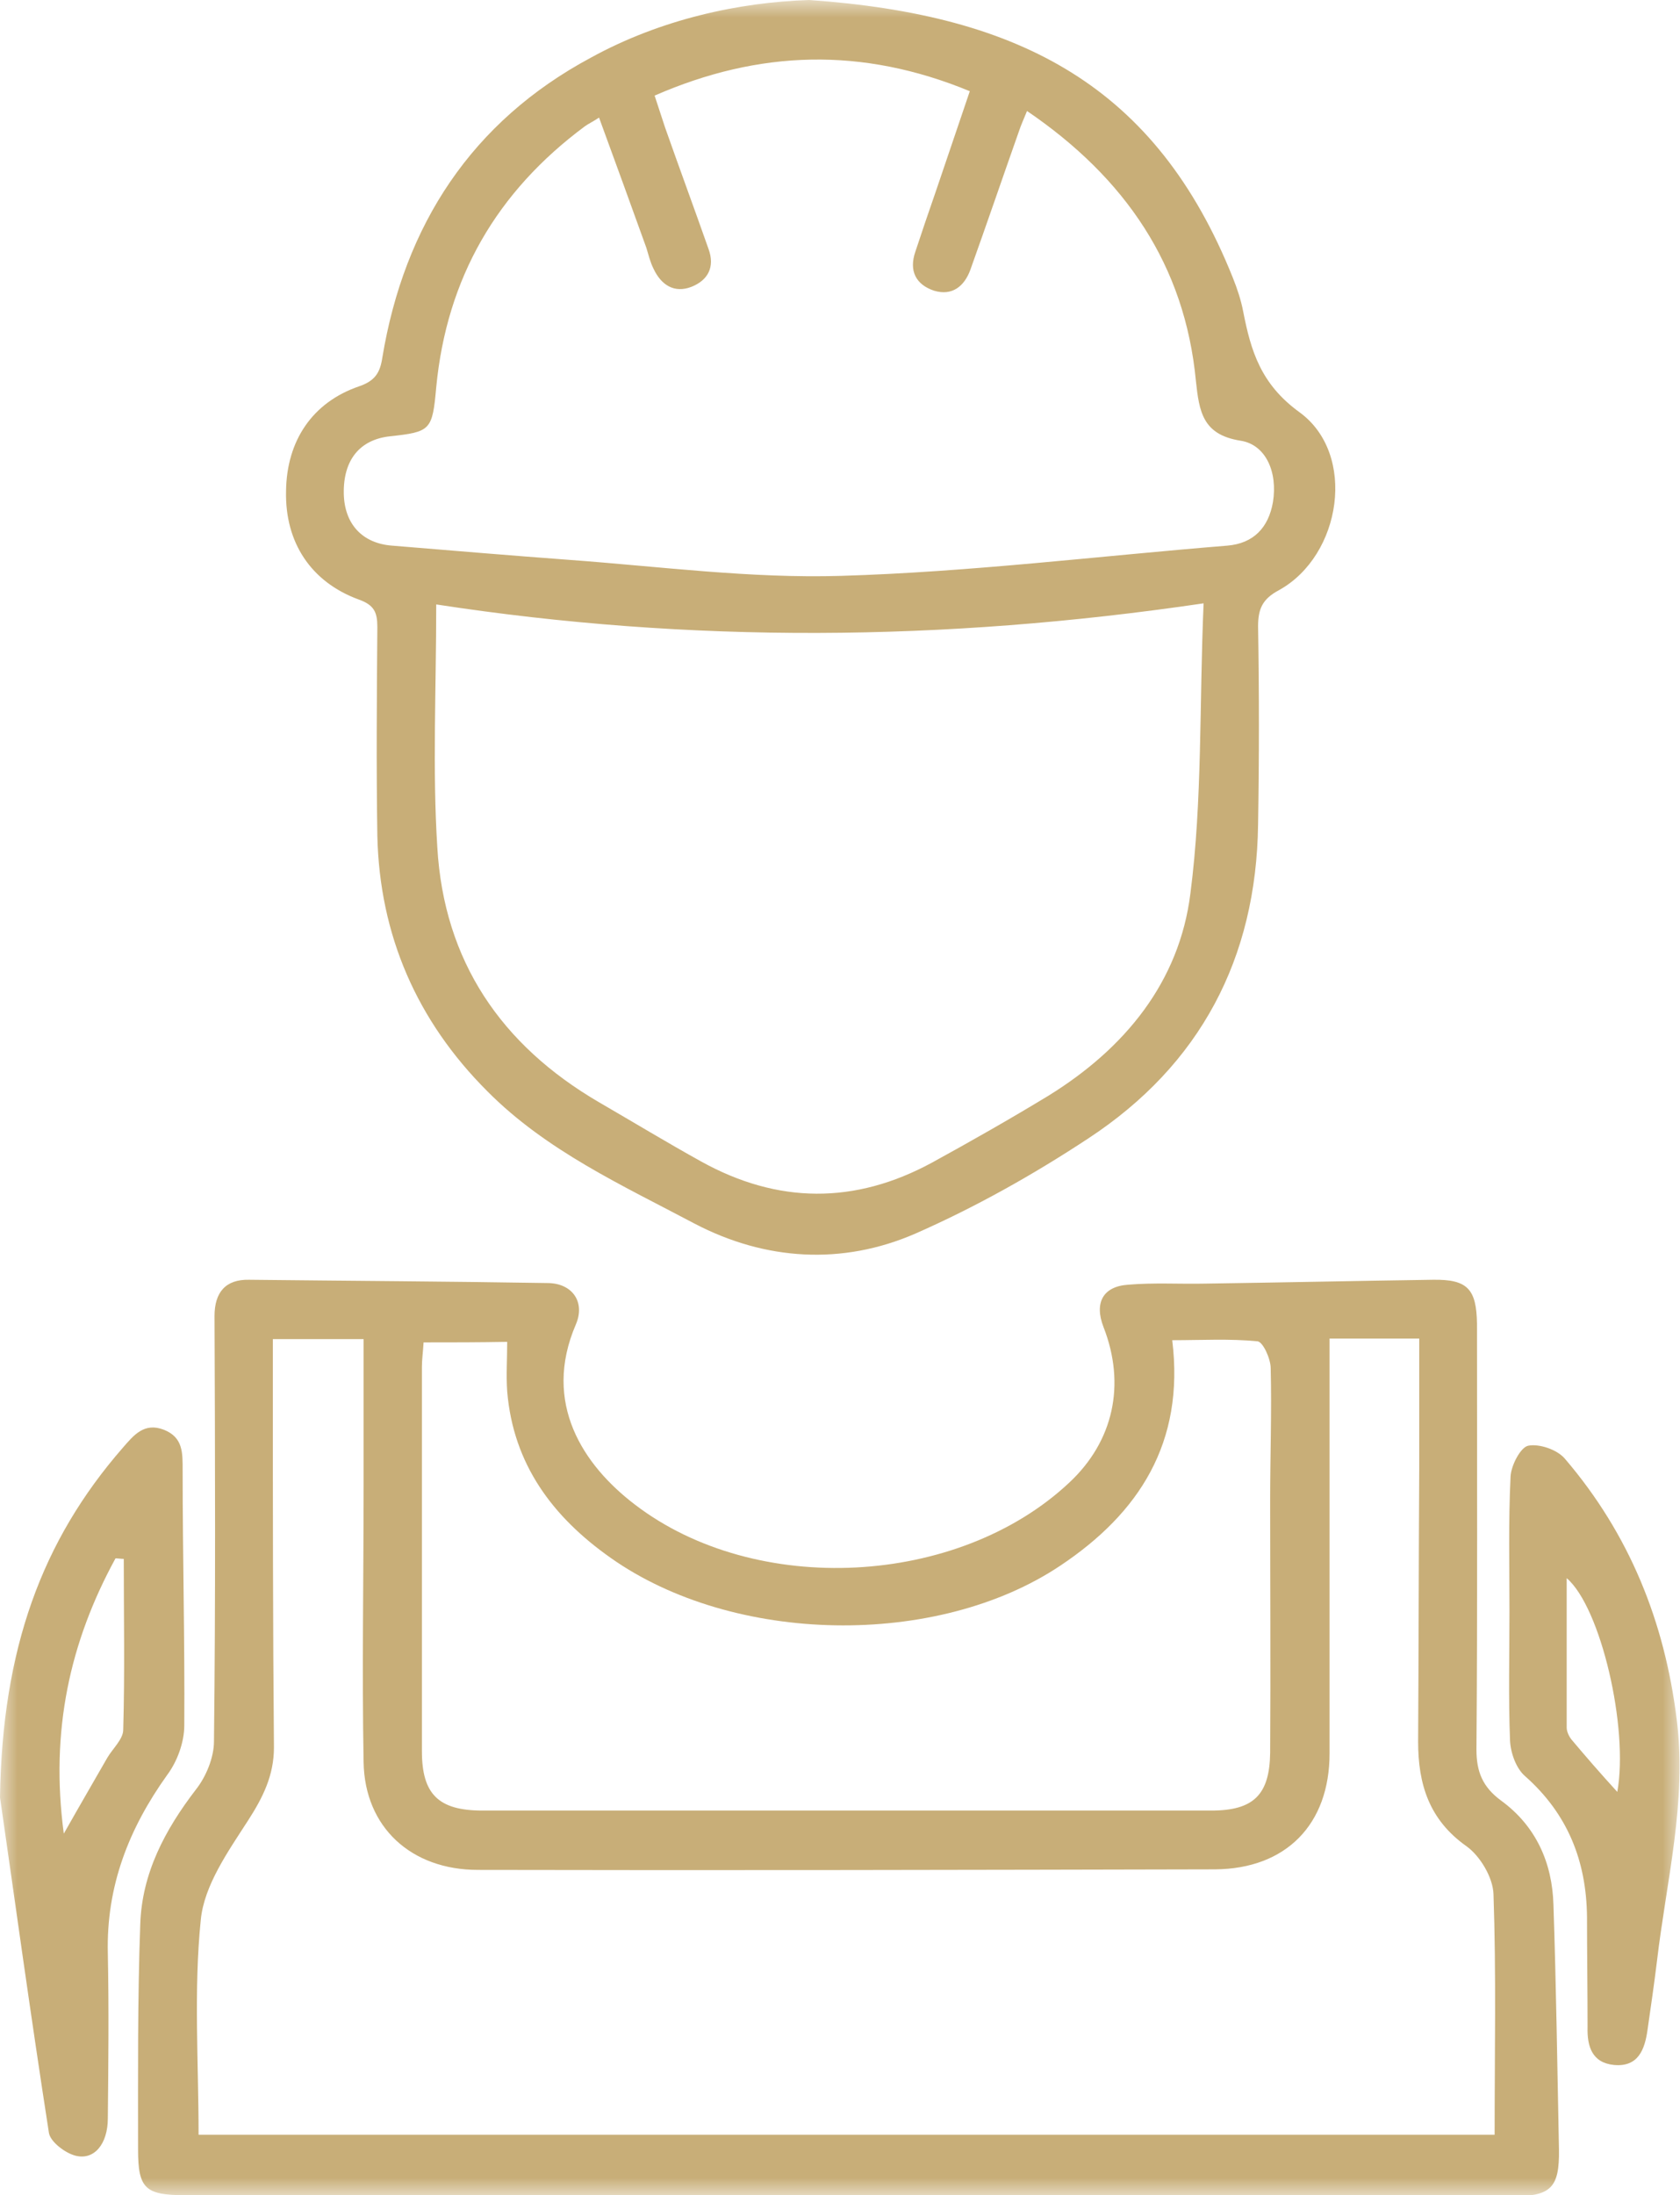
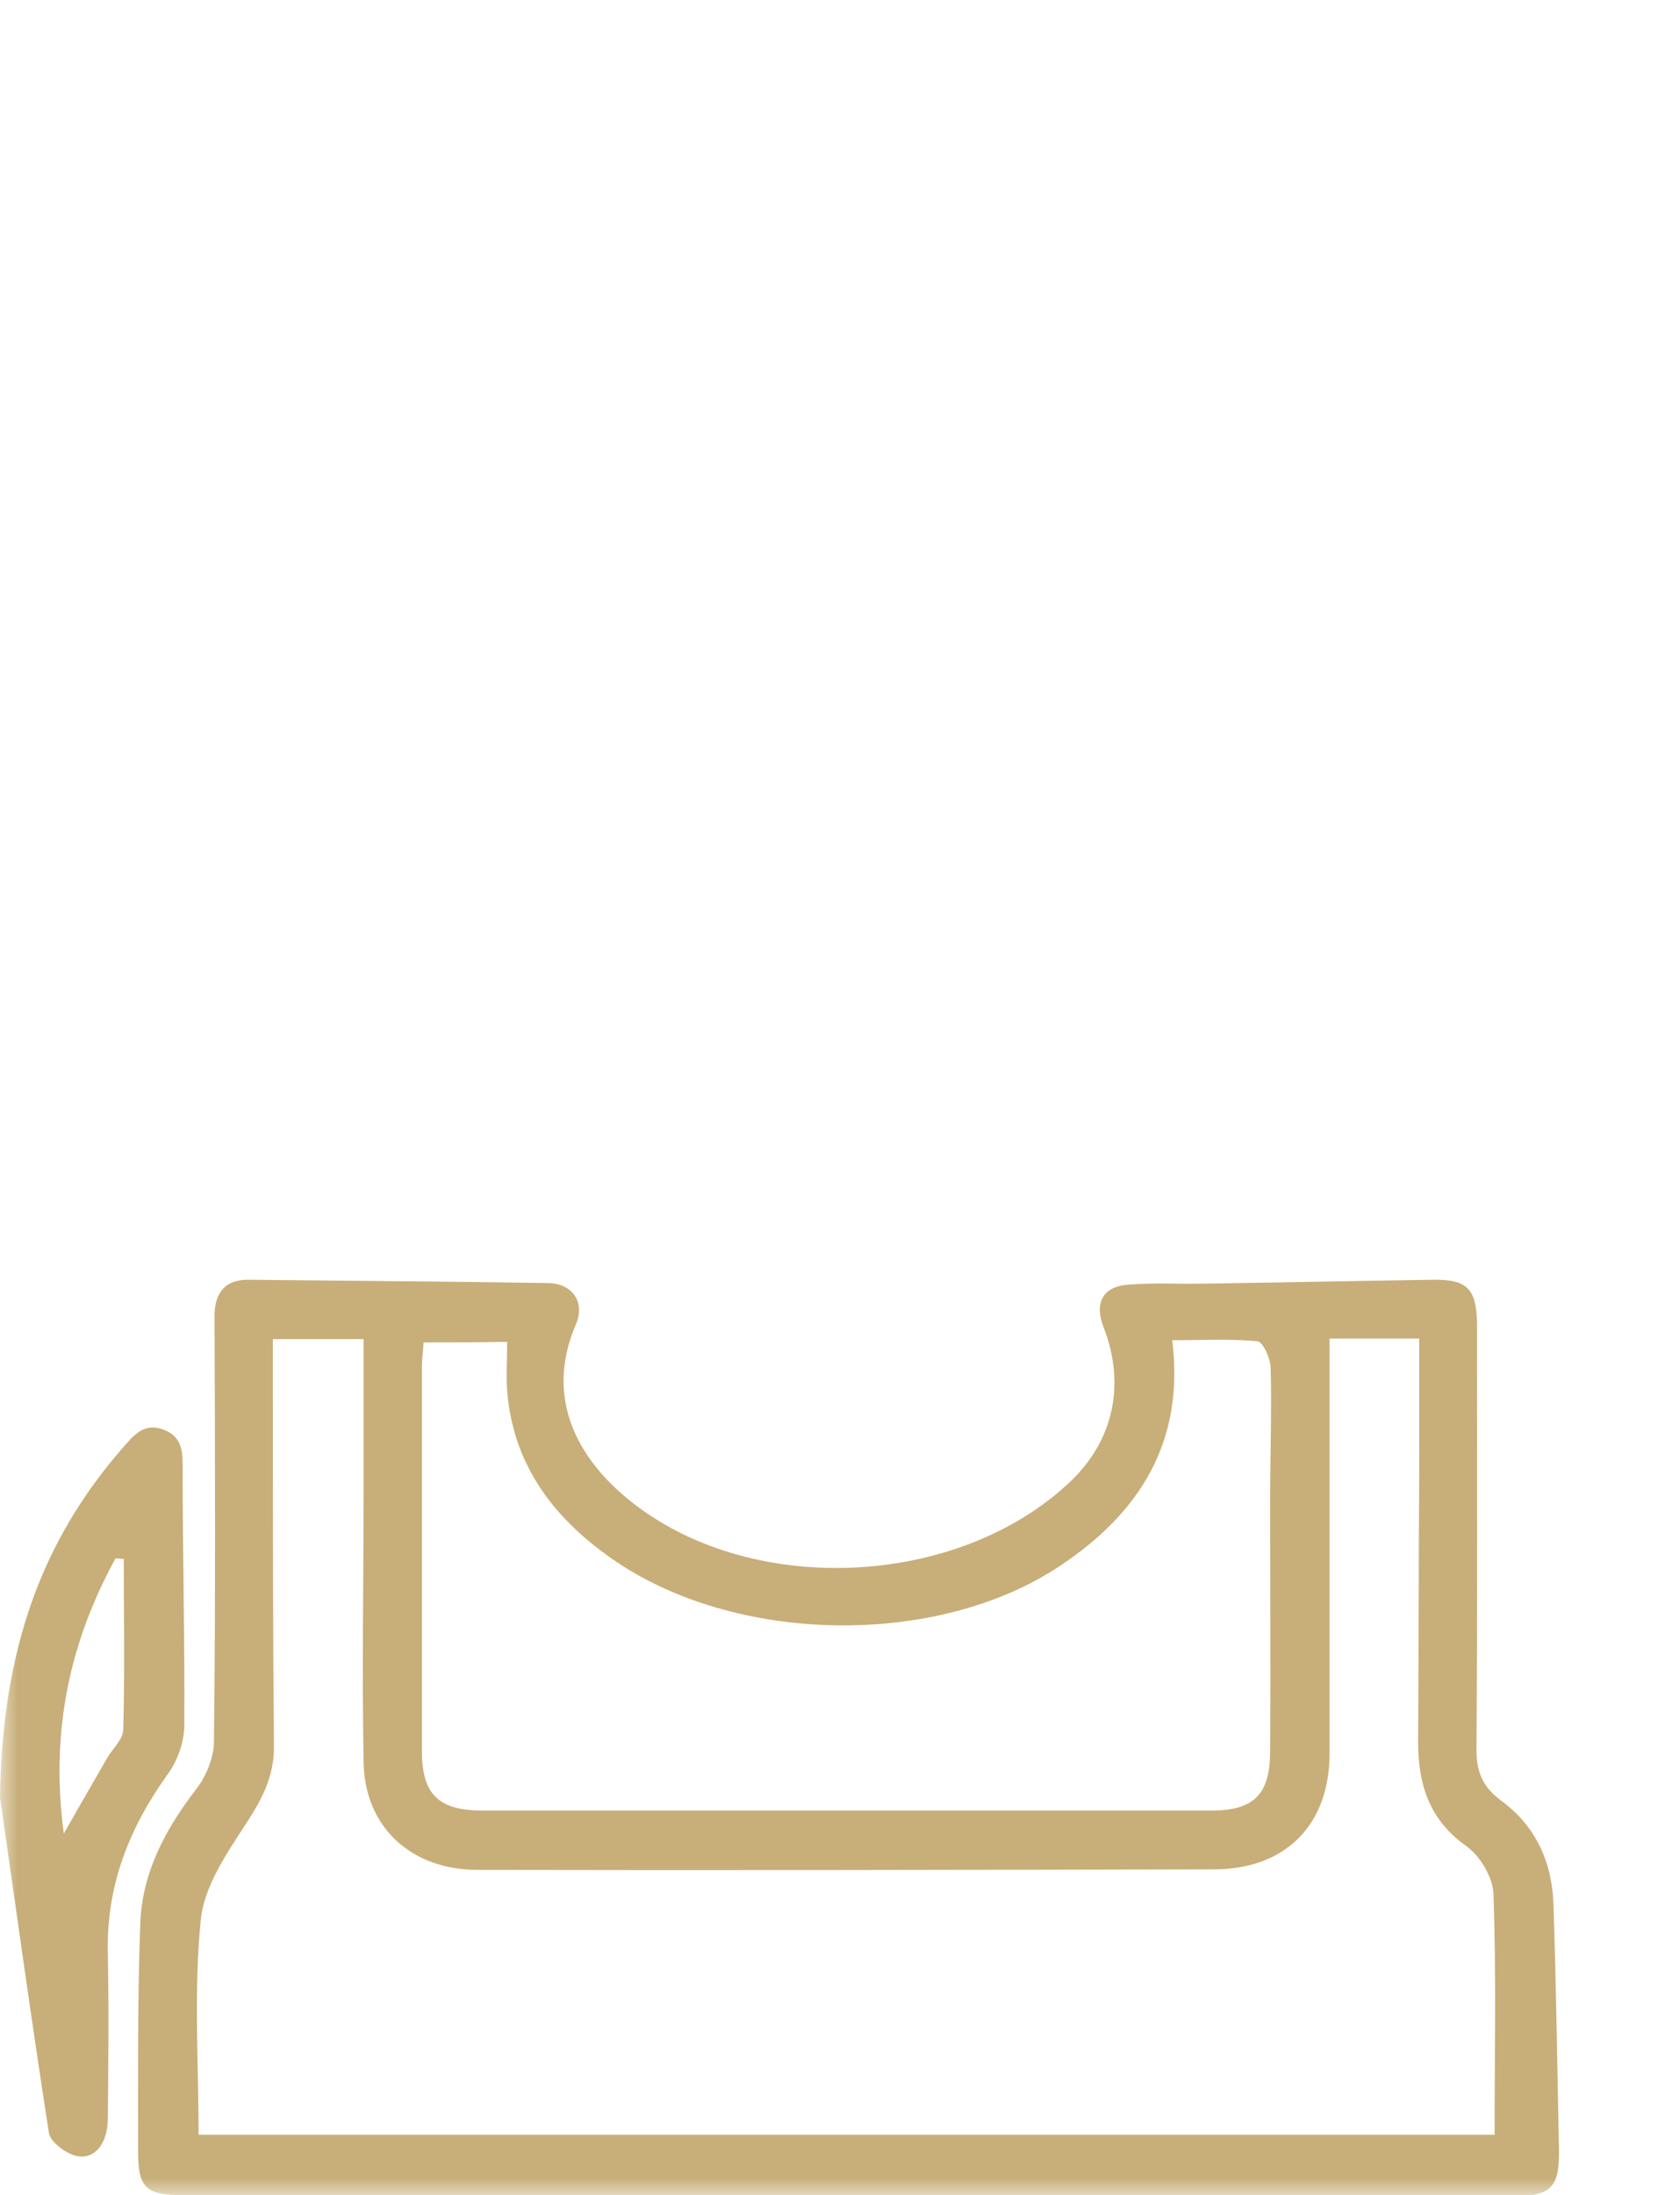
<svg xmlns="http://www.w3.org/2000/svg" width="49" height="64" viewBox="0 0 49 64" fill="none">
  <g clip-path="url(#clip0_383_868)">
    <mask id="mask0_383_868" style="mask-type:luminance" maskUnits="userSpaceOnUse" x="0" y="0" width="49" height="64">
      <path d="M49 0H0V64H49V0Z" fill="white" />
    </mask>
    <g mask="url(#mask0_383_868)">
      <path d="M24.82 64C18.354 64 11.889 64 5.407 64C4.235 64 4.027 63.808 4.027 62.67C4.027 60.476 4.011 58.297 4.091 56.102C4.139 54.612 4.813 53.347 5.711 52.177C6.016 51.793 6.241 51.232 6.241 50.768C6.289 46.634 6.273 42.501 6.257 38.368C6.257 37.679 6.578 37.295 7.268 37.311C10.172 37.343 13.092 37.359 15.996 37.407C16.702 37.423 17.071 37.968 16.798 38.608C15.803 40.915 17.023 42.725 18.515 43.863C22.045 46.57 27.949 46.266 31.19 43.222C32.474 42.021 32.843 40.371 32.185 38.688C31.912 37.983 32.169 37.503 32.907 37.455C33.645 37.391 34.399 37.439 35.153 37.423C37.367 37.391 39.581 37.343 41.795 37.311C42.806 37.295 43.063 37.583 43.079 38.592C43.079 42.725 43.095 46.859 43.063 51.008C43.063 51.649 43.239 52.097 43.785 52.498C44.796 53.235 45.277 54.308 45.309 55.541C45.389 57.913 45.422 60.283 45.47 62.67C45.486 63.792 45.229 64.032 44.106 64.032C37.704 64 31.254 64 24.82 64ZM38.779 39.025C38.779 43.126 38.779 47.131 38.779 51.12C38.779 53.187 37.512 54.484 35.442 54.5C28.27 54.516 21.114 54.532 13.942 54.516C11.985 54.516 10.637 53.267 10.605 51.376C10.557 48.701 10.605 46.042 10.605 43.366C10.605 41.925 10.605 40.467 10.605 39.041C9.69 39.041 8.872 39.041 7.958 39.041C7.958 39.441 7.958 39.778 7.958 40.13C7.958 43.735 7.958 47.339 7.99 50.944C7.99 51.761 7.669 52.402 7.236 53.074C6.658 53.971 5.952 54.965 5.856 55.974C5.647 58.025 5.792 60.123 5.792 62.238C18.435 62.238 31.062 62.238 43.593 62.238C43.593 59.851 43.641 57.544 43.56 55.221C43.544 54.74 43.175 54.116 42.774 53.827C41.683 53.058 41.362 52.017 41.362 50.783C41.378 48.14 41.378 45.497 41.394 42.854C41.394 41.588 41.394 40.322 41.394 39.025C40.448 39.025 39.646 39.025 38.779 39.025ZM12.354 39.137C12.338 39.425 12.306 39.634 12.306 39.842C12.306 43.575 12.306 47.323 12.306 51.056C12.306 52.306 12.787 52.786 14.071 52.786C21.162 52.786 28.238 52.786 35.33 52.786C36.565 52.786 37.03 52.322 37.046 51.104C37.062 48.653 37.046 46.186 37.046 43.735C37.046 42.453 37.094 41.172 37.062 39.89C37.062 39.618 36.838 39.121 36.677 39.105C35.859 39.025 35.041 39.073 34.19 39.073C34.559 42.069 33.212 44.119 30.933 45.641C27.323 48.06 21.387 47.948 17.809 45.417C16.124 44.231 14.969 42.693 14.793 40.563C14.761 40.098 14.793 39.634 14.793 39.121C13.958 39.137 13.172 39.137 12.354 39.137Z" fill="#C8AE78" />
-       <path d="M23.601 0C29.794 0.433 33.725 2.531 35.955 8.09C36.084 8.411 36.196 8.747 36.26 9.083C36.485 10.237 36.774 11.198 37.897 12.015C39.581 13.232 39.132 16.196 37.303 17.206C36.822 17.462 36.694 17.75 36.694 18.263C36.726 20.185 36.726 22.108 36.694 24.03C36.645 27.939 35.009 31.047 31.736 33.194C30.131 34.251 28.447 35.196 26.698 35.965C24.564 36.894 22.318 36.75 20.264 35.677C18.146 34.555 15.932 33.546 14.215 31.816C12.161 29.765 11.07 27.266 11.006 24.366C10.974 22.332 10.99 20.313 11.006 18.279C11.006 17.846 10.91 17.638 10.461 17.478C9.065 16.965 8.311 15.812 8.343 14.322C8.359 12.848 9.113 11.727 10.477 11.262C10.942 11.102 11.086 10.861 11.151 10.429C11.792 6.552 13.766 3.54 17.232 1.682C19.269 0.561 21.564 0.064 23.601 0ZM35.105 17.59C27.5 18.711 20.136 18.759 12.723 17.622C12.723 20.137 12.611 22.428 12.755 24.703C12.948 28.019 14.616 30.47 17.472 32.136C18.467 32.713 19.446 33.306 20.456 33.866C22.687 35.1 24.933 35.116 27.179 33.898C28.318 33.274 29.473 32.617 30.581 31.944C32.811 30.566 34.399 28.628 34.72 26.049C35.073 23.325 34.977 20.554 35.105 17.59ZM29.955 3.236C29.843 3.508 29.778 3.653 29.73 3.797C29.249 5.158 28.784 6.52 28.302 7.866C28.126 8.346 27.773 8.635 27.243 8.475C26.714 8.298 26.505 7.898 26.698 7.337C26.89 6.76 27.083 6.184 27.291 5.591C27.628 4.598 27.965 3.604 28.286 2.659C25.141 1.362 22.141 1.458 19.093 2.787C19.205 3.124 19.301 3.428 19.398 3.717C19.815 4.902 20.248 6.072 20.665 7.257C20.858 7.786 20.649 8.17 20.168 8.362C19.67 8.555 19.285 8.314 19.061 7.834C18.964 7.642 18.916 7.433 18.852 7.225C18.403 5.975 17.953 4.742 17.472 3.428C17.28 3.556 17.167 3.604 17.055 3.685C14.488 5.591 13.028 8.106 12.723 11.294C12.611 12.544 12.562 12.592 11.375 12.72C10.493 12.816 10.011 13.409 10.027 14.386C10.043 15.283 10.573 15.844 11.439 15.908C13.172 16.052 14.905 16.196 16.622 16.324C19.253 16.517 21.9 16.869 24.532 16.789C28.286 16.677 32.041 16.212 35.795 15.908C36.565 15.844 36.998 15.379 37.127 14.642C37.271 13.761 36.918 12.96 36.18 12.848C35.073 12.672 34.977 11.999 34.88 11.102C34.559 7.738 32.827 5.19 29.955 3.236Z" fill="#C8AE78" />
      <path d="M0 52.402C0.064 48.076 1.219 44.92 3.578 42.213C3.899 41.844 4.204 41.46 4.781 41.684C5.343 41.908 5.327 42.357 5.327 42.87C5.327 45.353 5.391 47.82 5.375 50.303C5.375 50.8 5.166 51.36 4.878 51.745C3.754 53.315 3.097 54.997 3.145 56.951C3.177 58.553 3.161 60.155 3.145 61.757C3.145 62.51 2.744 62.991 2.198 62.847C1.893 62.767 1.476 62.446 1.428 62.19C0.882 58.681 0.401 55.173 0 52.402ZM1.861 53.459C2.359 52.578 2.744 51.921 3.129 51.248C3.289 50.976 3.594 50.703 3.594 50.431C3.642 48.765 3.61 47.115 3.61 45.449C3.53 45.449 3.45 45.433 3.369 45.433C2.038 47.868 1.46 50.463 1.861 53.459Z" fill="#C8AE78" />
-       <path d="M44.026 46.971C44.026 45.657 43.994 44.36 44.058 43.046C44.074 42.726 44.347 42.197 44.572 42.149C44.892 42.085 45.422 42.261 45.647 42.533C47.524 44.728 48.551 47.275 48.904 50.127C49.209 52.53 48.599 54.853 48.326 57.192C48.246 57.849 48.15 58.505 48.053 59.178C47.973 59.755 47.781 60.268 47.075 60.203C46.433 60.139 46.288 59.659 46.304 59.098C46.304 58.025 46.288 56.967 46.288 55.894C46.272 54.26 45.727 52.882 44.475 51.777C44.219 51.553 44.058 51.104 44.042 50.736C43.994 49.486 44.026 48.221 44.026 46.971ZM47.171 52.242C47.508 50.383 46.69 46.859 45.695 46.01C45.695 47.516 45.695 48.941 45.695 50.367C45.695 50.479 45.759 50.623 45.839 50.72C46.256 51.216 46.673 51.697 47.171 52.242Z" fill="#C8AE78" />
    </g>
  </g>
  <defs>
    <clipPath id="clip0_383_868">
      <rect width="49" height="64" fill="white" />
    </clipPath>
  </defs>
</svg>